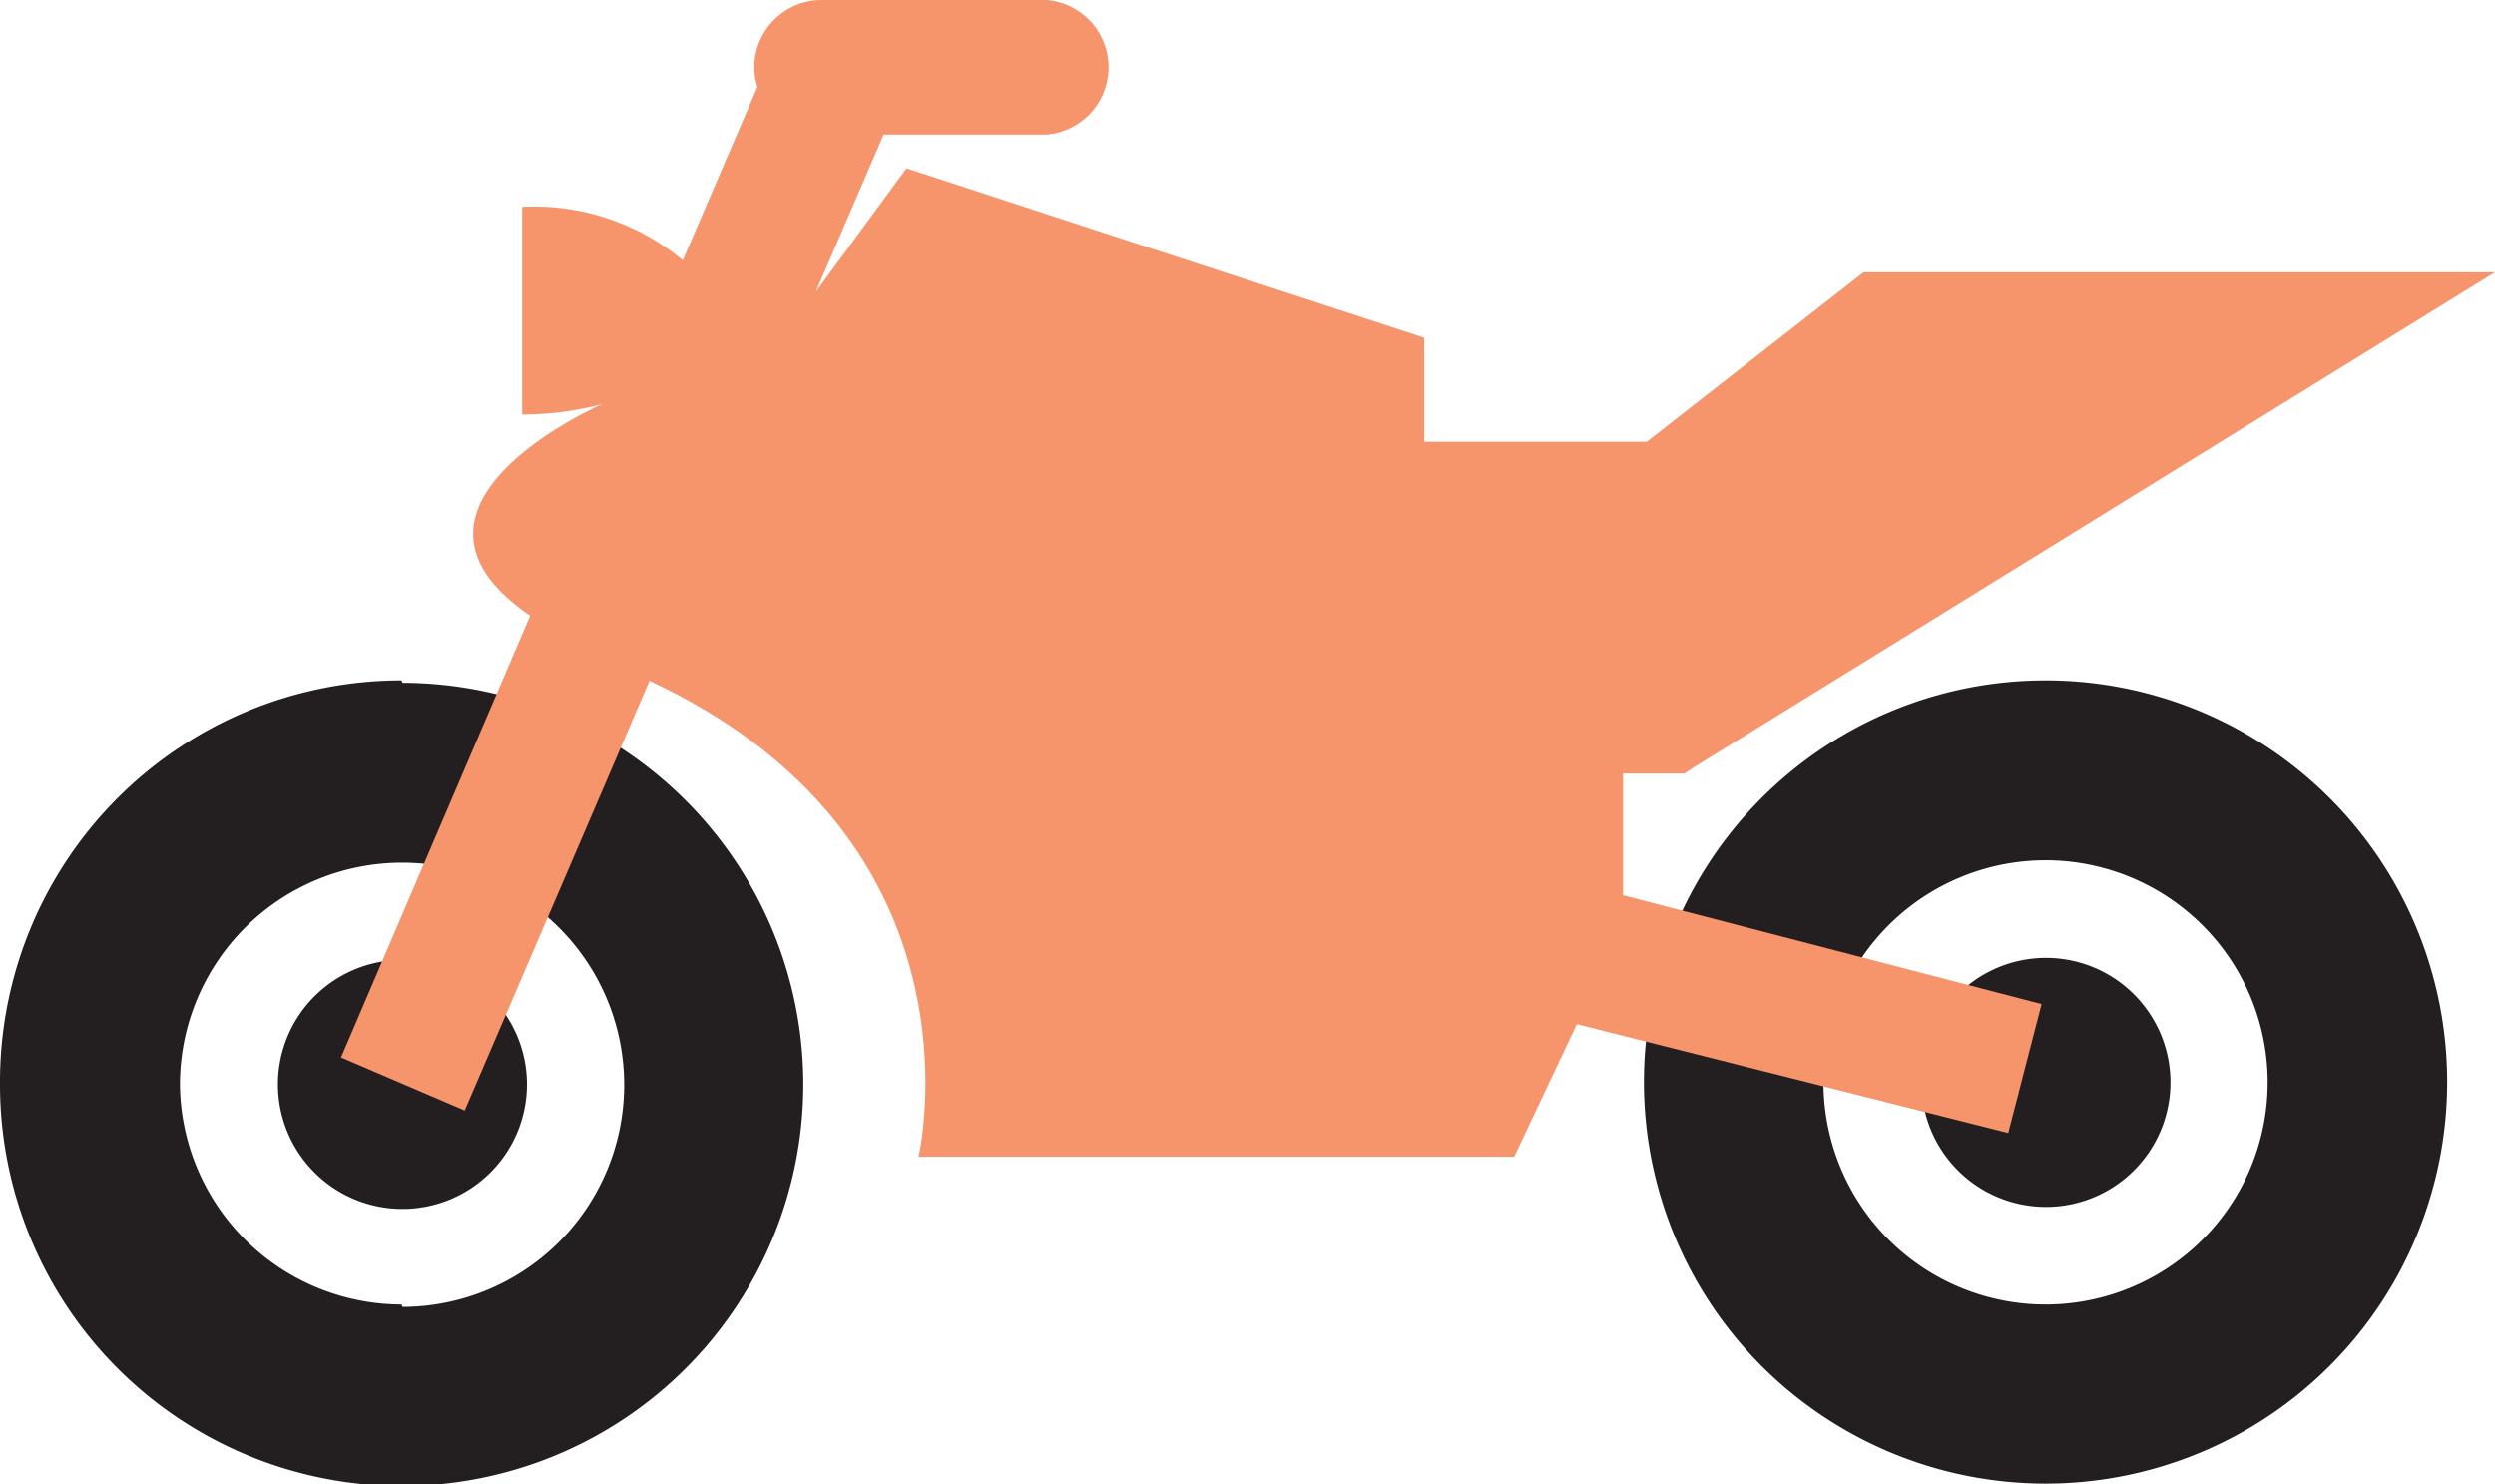
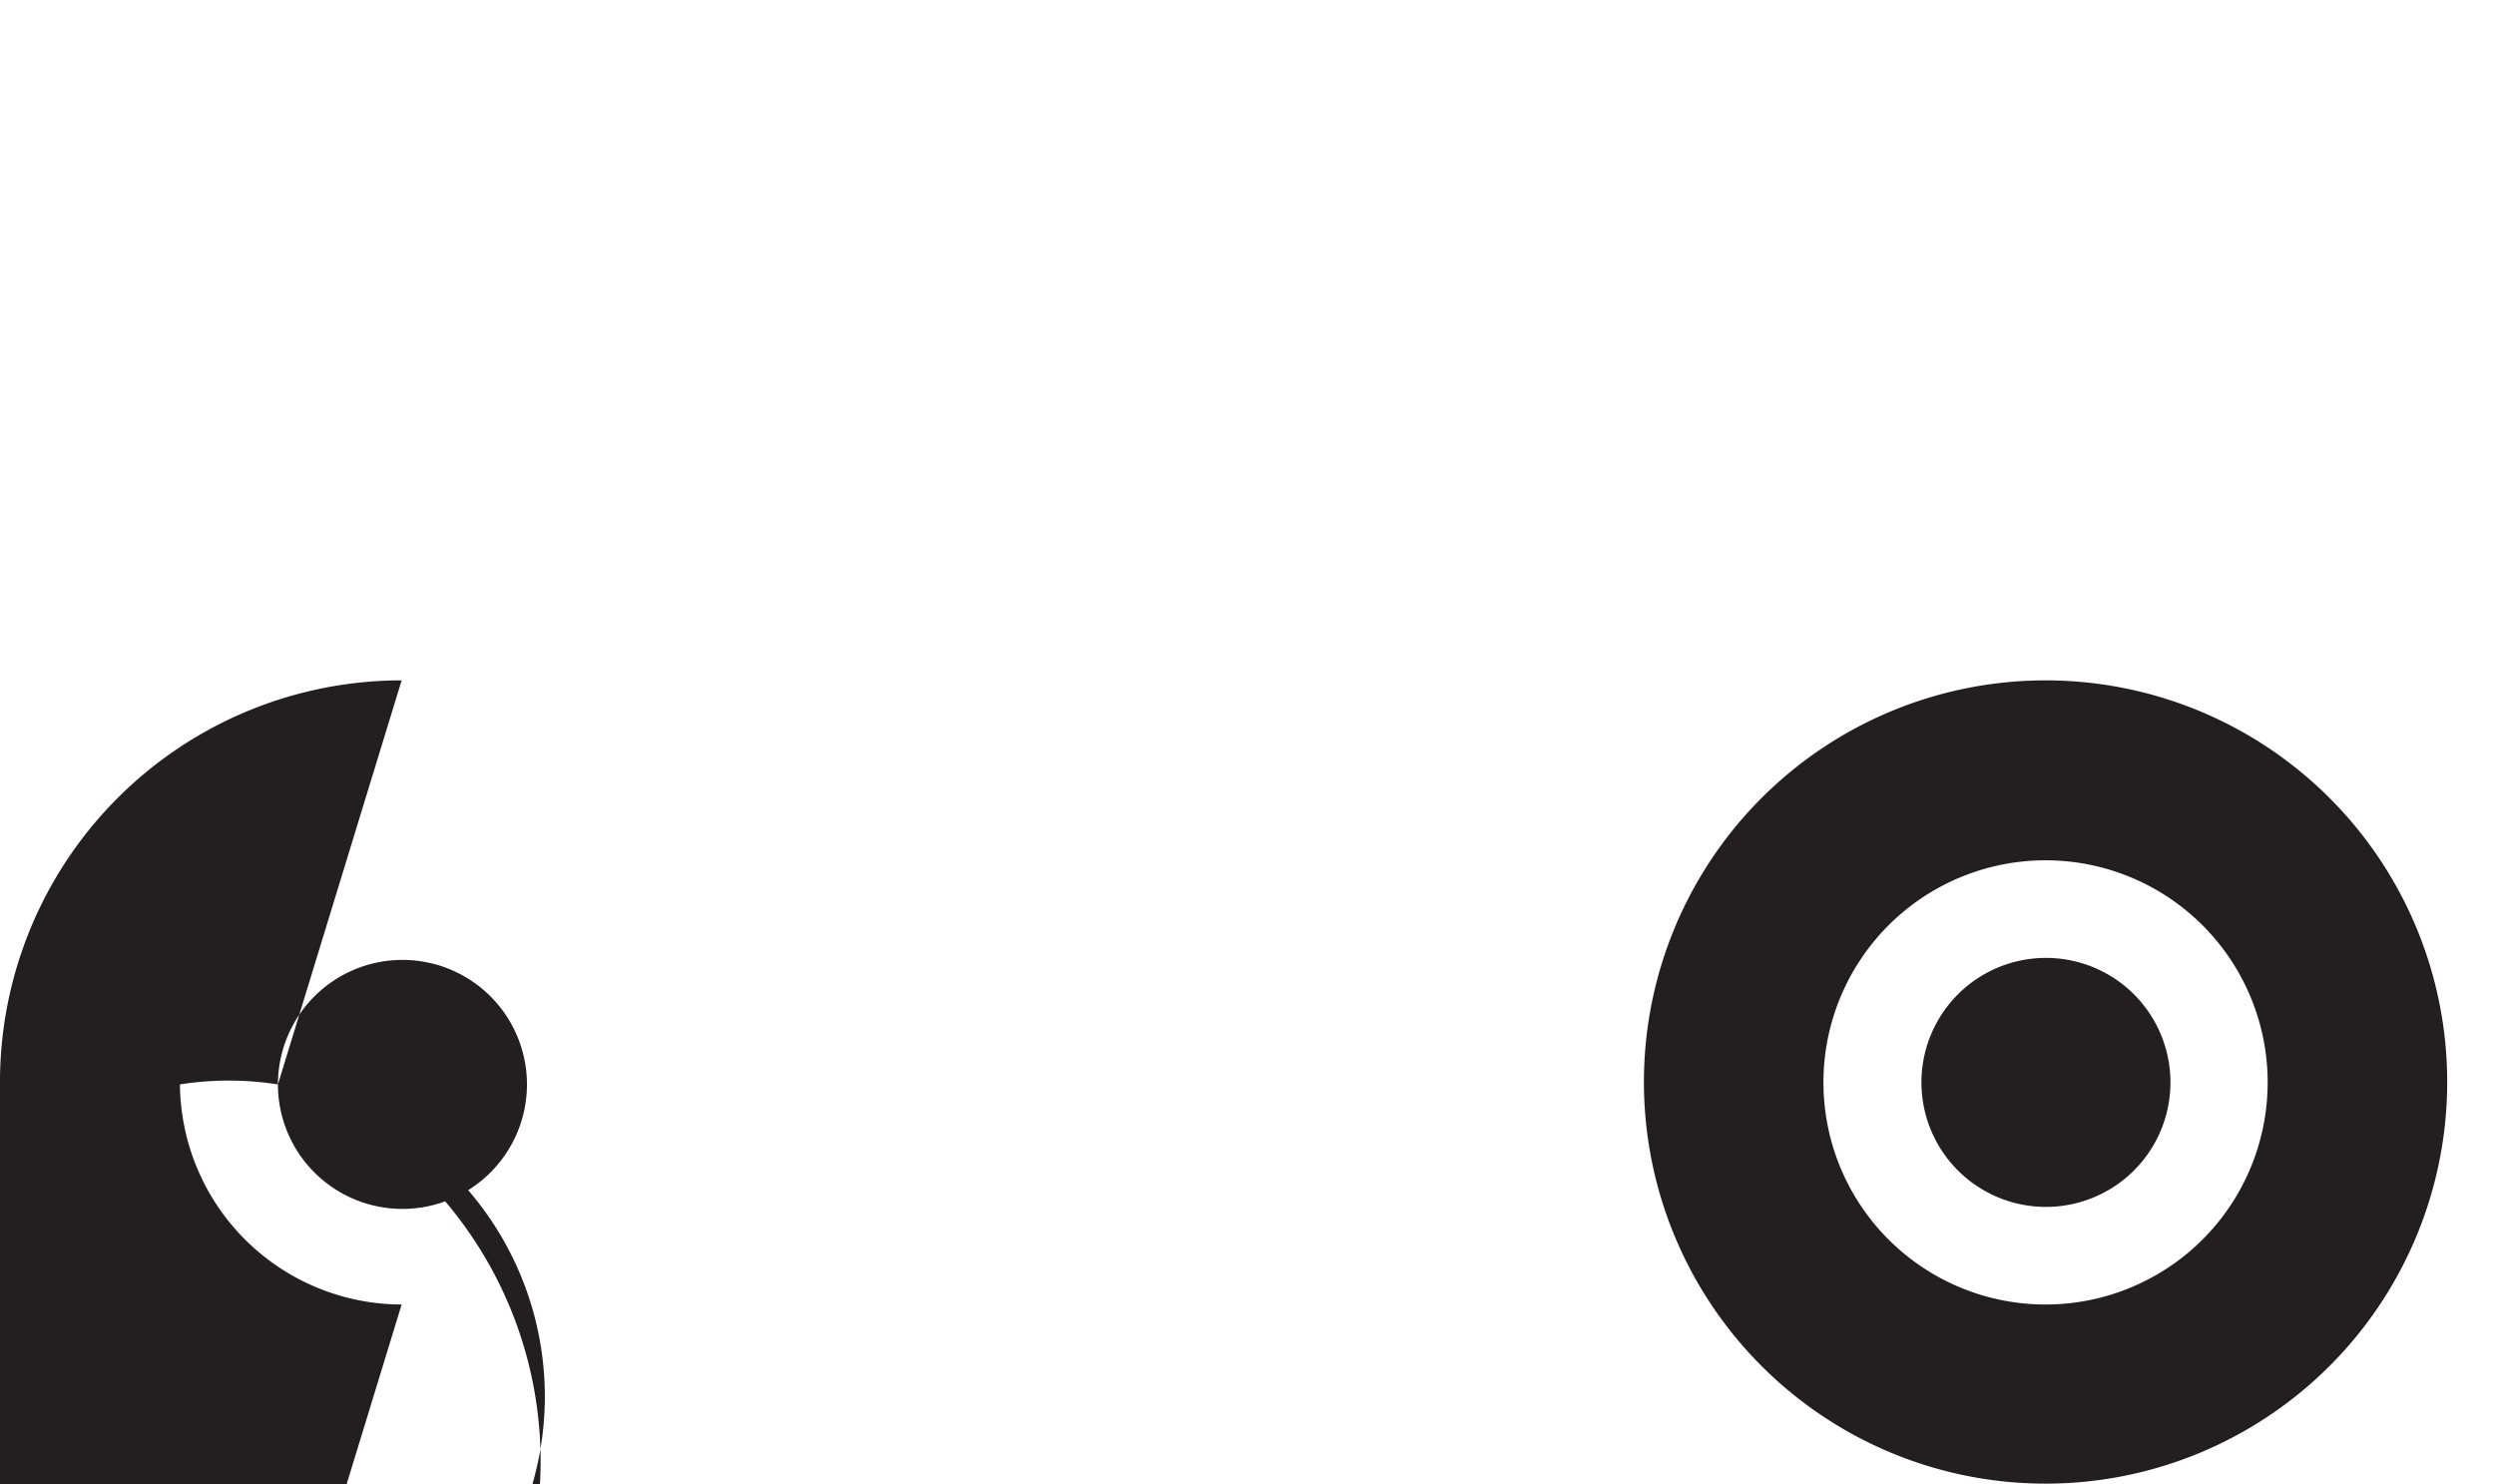
<svg xmlns="http://www.w3.org/2000/svg" viewBox="0 0 62.12 36.96">
  <defs>
    <style>.cls-1{fill:#231f20;}.cls-2{fill:#f6946b;}</style>
  </defs>
  <g id="レイヤー_2" data-name="レイヤー 2">
    <g id="Isolation_Mode" data-name="Isolation Mode">
-       <path class="cls-1" d="M50.93,23.85A3.1,3.1,0,1,1,47.84,27,3.1,3.1,0,0,1,50.93,23.85Zm0-6.91a10,10,0,1,1-10,10A10,10,0,0,1,50.93,16.94Zm0,15.54A5.53,5.53,0,1,0,45.4,27,5.53,5.53,0,0,0,50.93,32.48ZM6.92,27a3.1,3.1,0,1,0,3.1-3.1A3.1,3.1,0,0,0,6.92,27Zm3.1-10A10,10,0,1,1,0,27,10,10,0,0,1,10,16.94Zm0,15.54A5.53,5.53,0,1,0,4.48,27,5.53,5.53,0,0,0,10,32.48Z" />
-       <path class="cls-2" d="M40.41,19.26h1.53l.24-.16L62.12,6.78H46.4L41,11H35.46l0-2.59L22.57,4.19,20.31,7.27,22,3.35h4.05a1.68,1.68,0,0,0,0-3.35H20.46a1.68,1.68,0,0,0-1.68,1.68,1.51,1.51,0,0,0,.08.48L17,6.48a5.79,5.79,0,0,0-4-1.33v5.17a7.85,7.85,0,0,0,2-.26c-.5.22-5.65,2.64-1.8,5.27l-4.71,11,3.08,1.32,4.6-10.7c8.56,4,6.7,11.85,6.7,11.85H37.7l1.56-3.3L50,28.21,50.83,25,40.41,22.29Z" />
+       <path class="cls-1" d="M50.93,23.85A3.1,3.1,0,1,1,47.84,27,3.1,3.1,0,0,1,50.93,23.85Zm0-6.91a10,10,0,1,1-10,10A10,10,0,0,1,50.93,16.94Zm0,15.54A5.53,5.53,0,1,0,45.4,27,5.53,5.53,0,0,0,50.93,32.48ZM6.92,27a3.1,3.1,0,1,0,3.1-3.1A3.1,3.1,0,0,0,6.92,27ZA10,10,0,1,1,0,27,10,10,0,0,1,10,16.94Zm0,15.54A5.53,5.53,0,1,0,4.48,27,5.53,5.53,0,0,0,10,32.48Z" />
    </g>
  </g>
</svg>